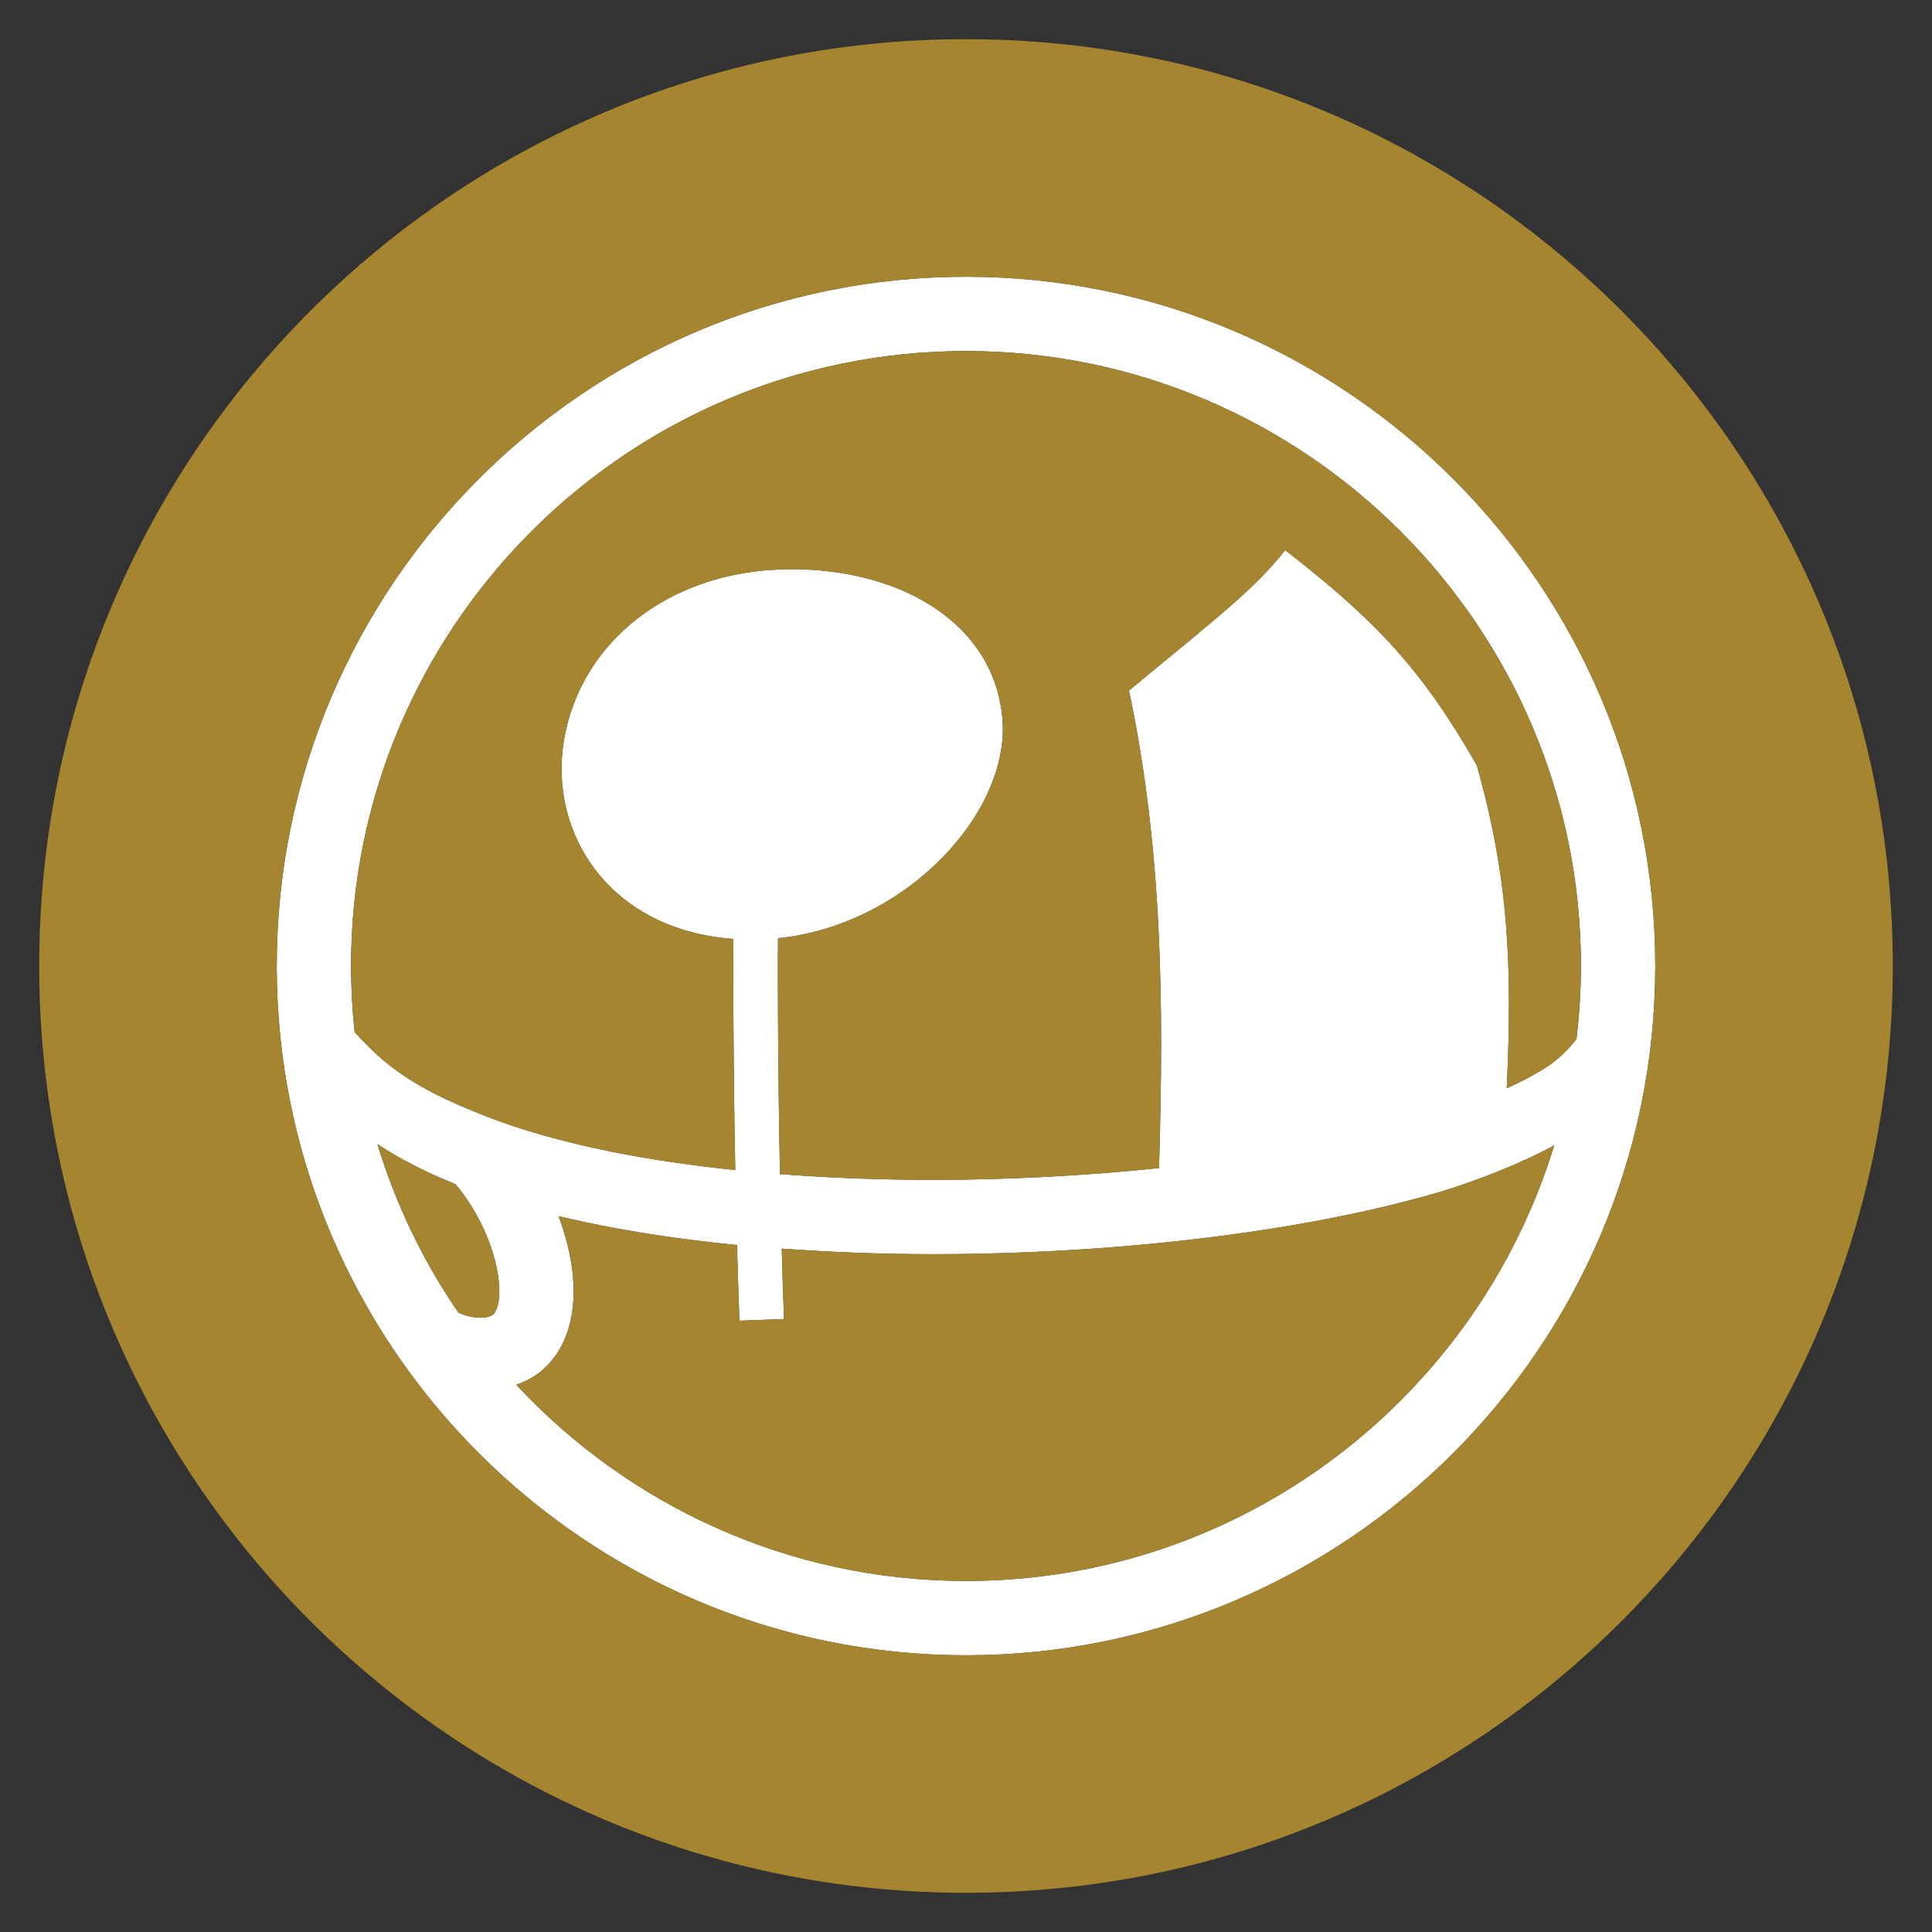
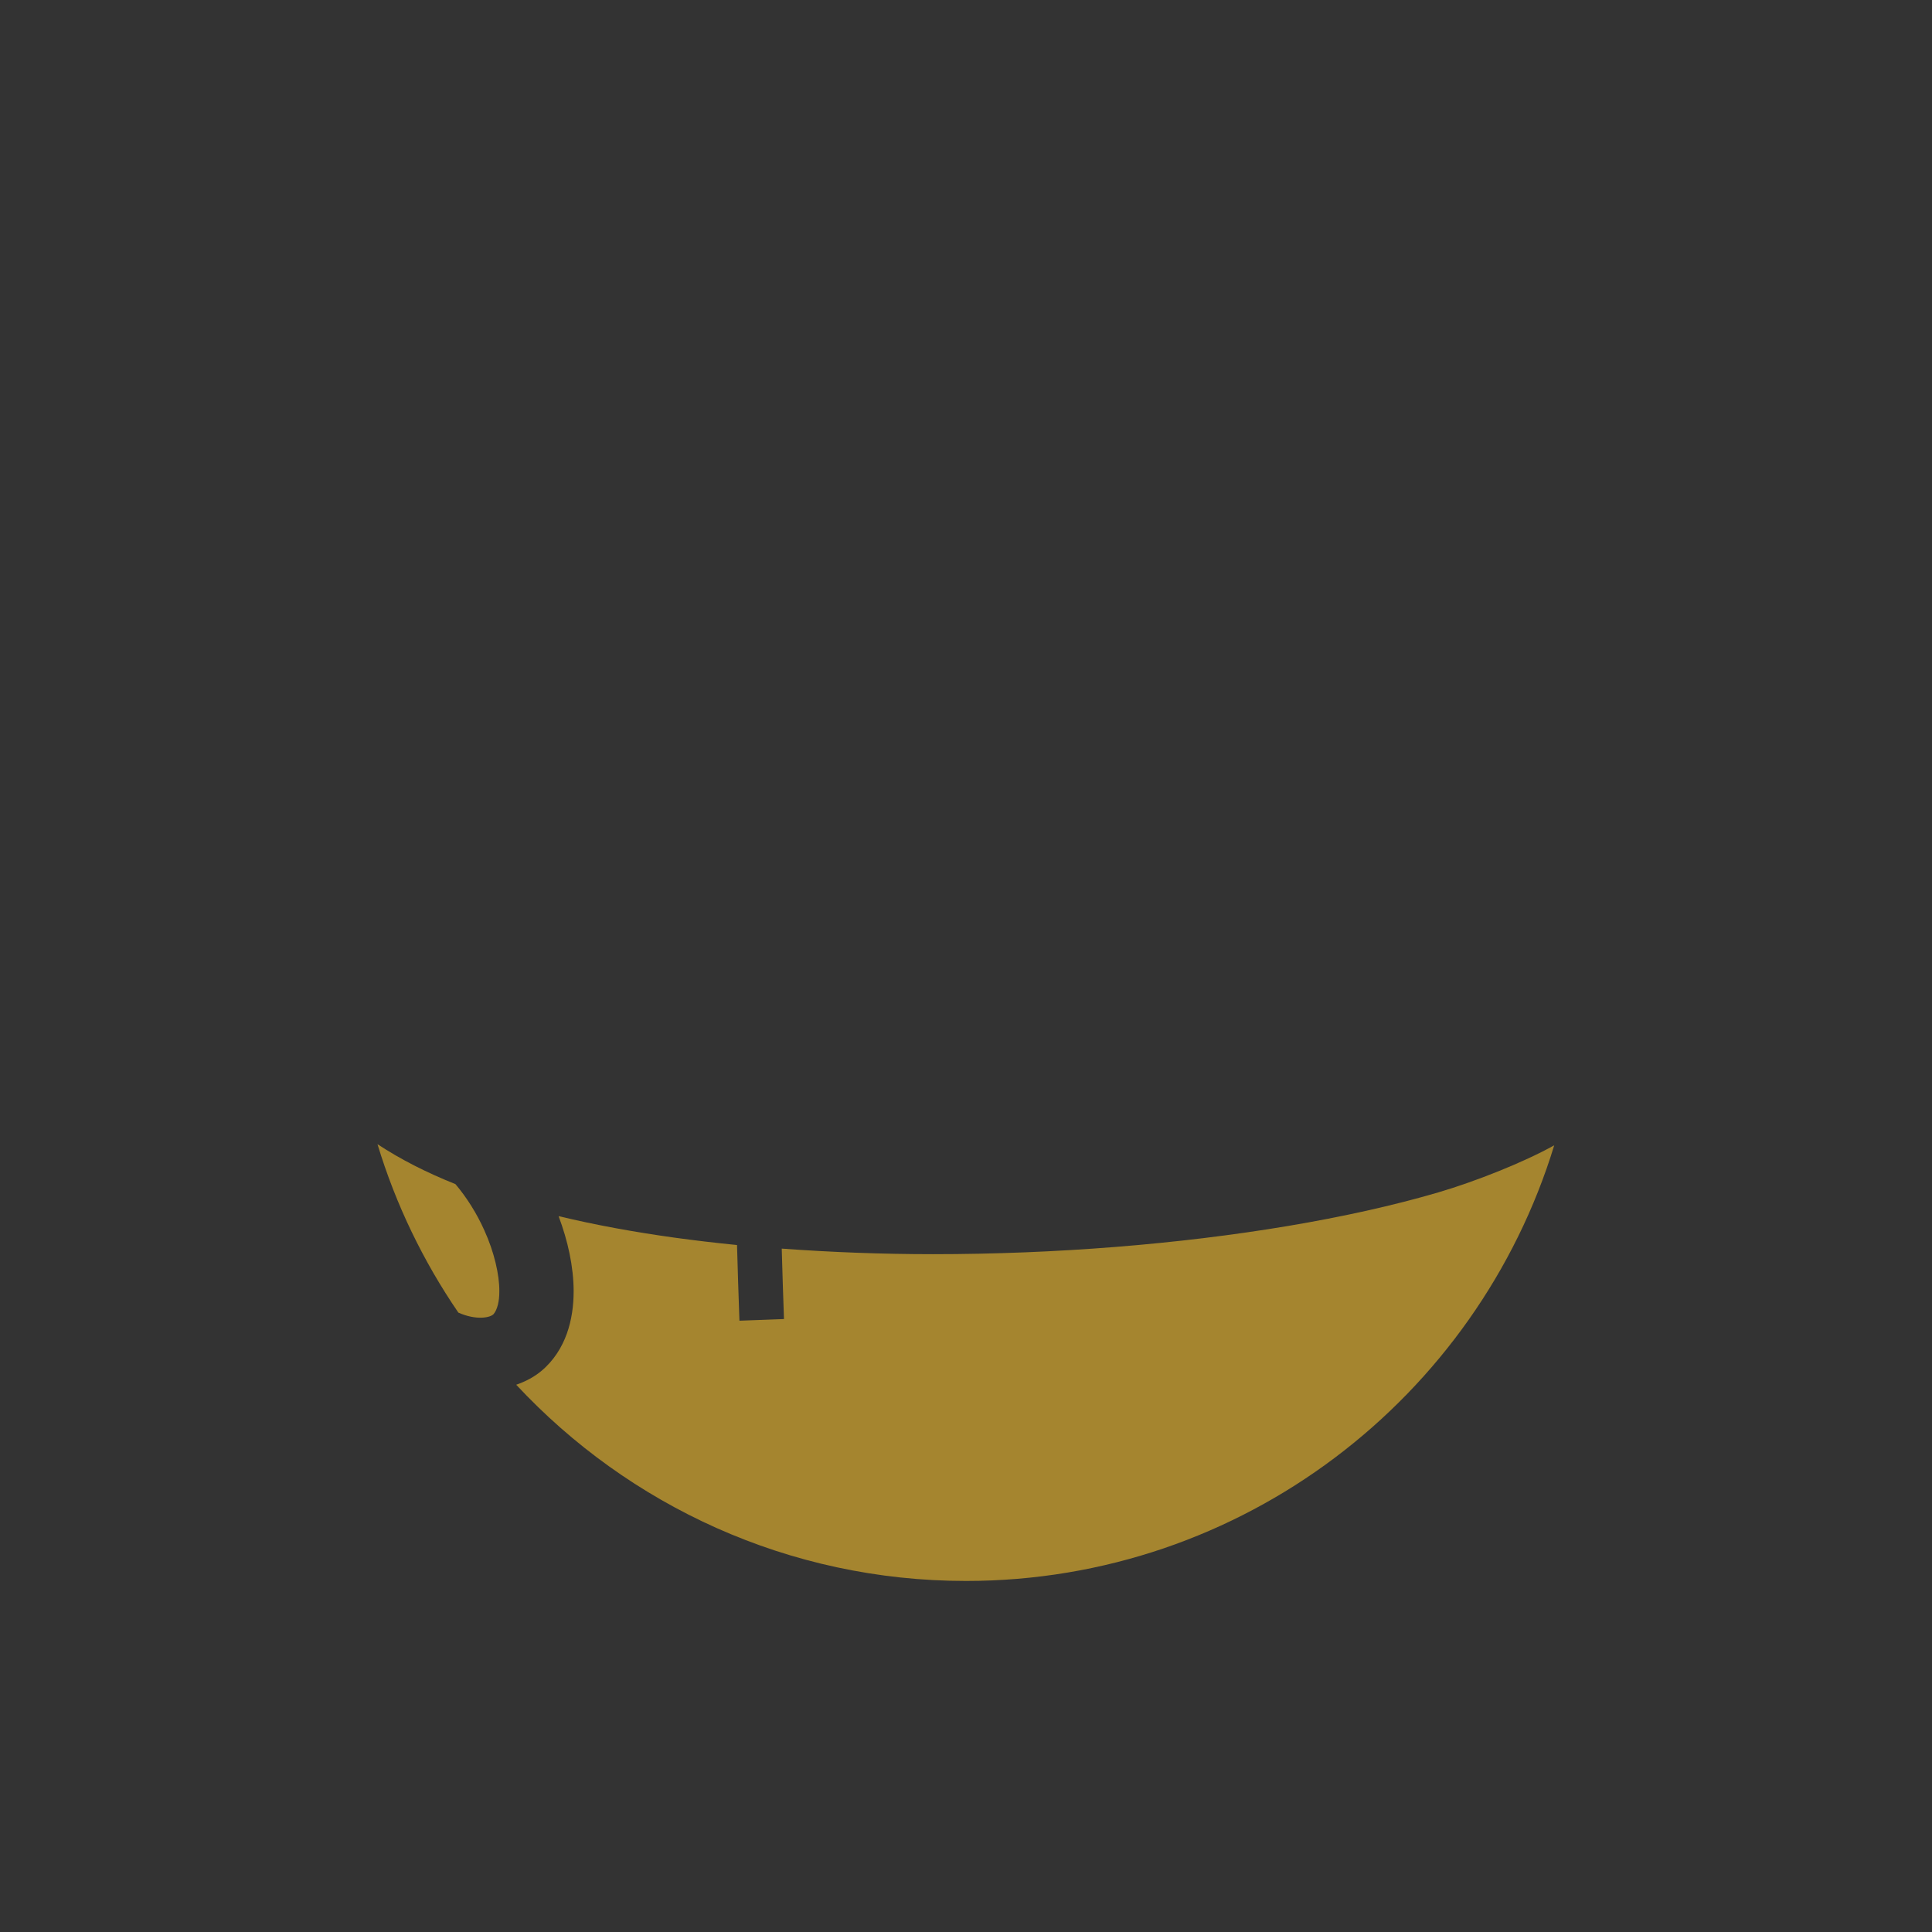
<svg xmlns="http://www.w3.org/2000/svg" baseProfile="tiny" version="1.1" width="130px" y="0px" xml:space="preserve" viewBox="0 0 130 130" x="0px" height="130px">
  <rect x="0" y="0" width="130" height="130" fill="#333333" stroke="none" />
  <g id="Layer_1" />
  <g id="Layer_2">
    <g>
-       <path fill="#FFFFFF" d="M64.999,18.622c-25.573,0-46.378,20.805-46.378,46.379s20.805,46.379,46.378,46.379&#13;&#10;&#09;&#09;&#09;c25.574,0,46.38-20.805,46.38-46.379S90.573,18.622,64.999,18.622z M33.225,88.409c-0.208,0.258-1.174,0.453-2.383-0.086&#13;&#10;&#09;&#09;&#09;c-2.356-3.441-4.206-7.254-5.442-11.332c1.561,1.025,3.312,1.914,5.244,2.686c0.768,0.904,1.441,1.984,1.939,3.094&#13;&#10;&#09;&#09;&#09;c0.676,1.482,1.023,3.021,1.016,4.111C33.604,87.573,33.46,88.116,33.225,88.409z M64.999,106.379&#13;&#10;&#09;&#09;&#09;c-11.938,0-22.705-5.088-30.265-13.203c0.611-0.211,1.192-0.512,1.679-0.916c0.842-0.695,1.402-1.605,1.73-2.529&#13;&#10;&#09;&#09;&#09;c0.33-0.93,0.454-1.887,0.456-2.85c-0.007-1.66-0.384-3.369-1.013-5.049c2.465,0.592,5.084,1.07,7.816,1.449&#13;&#10;&#09;&#09;&#09;c1.371,0.189,2.77,0.354,4.19,0.494c0.048,1.697,0.099,3.395,0.162,5.092l2.998-0.111c-0.06-1.578-0.106-3.16-0.151-4.74&#13;&#10;&#09;&#09;&#09;c3.33,0.244,6.738,0.375,10.172,0.375c8.25,0,16.574-0.67,23.892-1.898c3.659-0.613,7.067-1.367,10.101-2.256&#13;&#10;&#09;&#09;&#09;c2.531-0.744,5.783-2.037,7.813-3.172C99.403,94.014,83.62,106.379,64.999,106.379z M106.077,69.915&#13;&#10;&#09;&#09;&#09;c-0.54,0.693-1.258,1.424-2.181,1.996c-0.76,0.471-1.614,0.91-2.509,1.32c0.379-8.307,0.14-14.092-2.021-21.748&#13;&#10;&#09;&#09;&#09;c-3.701-6.447-6.739-9.688-12.884-14.461c-2.157,2.668-4.086,4.139-10.514,9.443c2.278,10.818,2.341,21.166,2.021,32.133&#13;&#10;&#09;&#09;&#09;c-4.91,0.508-10.077,0.793-15.216,0.793c-3.485,0-6.945-0.131-10.291-0.389c-0.094-4.639-0.14-9.279-0.14-13.922&#13;&#10;&#09;&#09;&#09;c0-0.648,0.007-1.297,0.008-1.945c8.691-0.9,15.7-8.543,15.093-14.873c-0.643-6.689-7.455-10.227-14.98-9.945&#13;&#10;&#09;&#09;&#09;c-7.527,0.281-13.414,4.895-14.517,11.502c-1.042,6.246,3.05,12.754,11.404,13.361c-0.001,0.633-0.008,1.268-0.008,1.9&#13;&#10;&#09;&#09;&#09;c0.001,4.549,0.044,9.1,0.133,13.65c-2.947-0.307-5.776-0.717-8.401-1.248c-3.203-0.648-6.109-1.469-8.565-2.445&#13;&#10;&#09;&#09;&#09;c-2.458-0.975-4.577-1.975-6.451-3.473c-0.766-0.613-1.542-1.4-2.195-2.117c-0.157-1.463-0.242-2.945-0.242-4.447&#13;&#10;&#09;&#09;&#09;c0-22.816,18.562-41.379,41.378-41.379c22.817,0,41.38,18.562,41.38,41.379C106.379,66.665,106.269,68.301,106.077,69.915z" />
      <g>
-         <path fill="#a5852f" fill-opacity="1" d="M64.999,23.622c-22.815,0-41.378,18.562-41.378,41.379c0,1.502,0.085,2.984,0.242,4.447&#13;&#10;&#09;&#09;&#09;&#09;c0.653,0.717,1.43,1.504,2.195,2.117c1.874,1.498,3.993,2.498,6.451,3.473c2.456,0.977,5.362,1.797,8.565,2.445&#13;&#10;&#09;&#09;&#09;&#09;c2.625,0.531,5.454,0.941,8.401,1.248c-0.089-4.551-0.132-9.102-0.133-13.65c0-0.633,0.007-1.268,0.008-1.9&#13;&#10;&#09;&#09;&#09;&#09;c-8.354-0.607-12.446-7.115-11.404-13.361c1.103-6.607,6.989-11.221,14.517-11.502c7.525-0.281,14.338,3.256,14.98,9.945&#13;&#10;&#09;&#09;&#09;&#09;c0.607,6.33-6.401,13.973-15.093,14.873c-0.001,0.648-0.008,1.297-0.008,1.945c0,4.643,0.046,9.283,0.14,13.922&#13;&#10;&#09;&#09;&#09;&#09;c3.346,0.258,6.806,0.389,10.291,0.389c5.139,0,10.306-0.285,15.216-0.793c0.32-10.967,0.258-21.314-2.021-32.133&#13;&#10;&#09;&#09;&#09;&#09;c6.428-5.305,8.356-6.775,10.514-9.443c6.145,4.773,9.183,8.014,12.884,14.461c2.16,7.656,2.399,13.441,2.021,21.748&#13;&#10;&#09;&#09;&#09;&#09;c0.895-0.41,1.749-0.85,2.509-1.32c0.923-0.572,1.641-1.303,2.181-1.996c0.191-1.613,0.302-3.25,0.302-4.914&#13;&#10;&#09;&#09;&#09;&#09;C106.379,42.184,87.816,23.622,64.999,23.622z" />
        <path fill="#a5852f" fill-opacity="1" d="M30.644,79.676c-1.932-0.771-3.684-1.66-5.244-2.686c1.236,4.078,3.086,7.891,5.442,11.332&#13;&#10;&#09;&#09;&#09;&#09;c1.209,0.539,2.175,0.344,2.383,0.086c0.235-0.293,0.379-0.836,0.374-1.527c0.008-1.09-0.34-2.629-1.016-4.111&#13;&#10;&#09;&#09;&#09;&#09;C32.085,81.661,31.411,80.581,30.644,79.676z" />
        <path fill="#a5852f" fill-opacity="1" d="M86.666,82.493c-7.317,1.229-15.642,1.898-23.892,1.898c-3.434,0-6.842-0.131-10.172-0.375&#13;&#10;&#09;&#09;&#09;&#09;c0.045,1.58,0.092,3.162,0.151,4.74l-2.998,0.111c-0.063-1.697-0.114-3.395-0.162-5.092c-1.421-0.141-2.819-0.305-4.19-0.494&#13;&#10;&#09;&#09;&#09;&#09;c-2.732-0.379-5.352-0.857-7.816-1.449c0.629,1.68,1.006,3.389,1.013,5.049c-0.002,0.963-0.126,1.92-0.456,2.85&#13;&#10;&#09;&#09;&#09;&#09;c-0.328,0.924-0.889,1.834-1.73,2.529c-0.486,0.404-1.067,0.705-1.679,0.916c7.56,8.115,18.327,13.203,30.265,13.203&#13;&#10;&#09;&#09;&#09;&#09;c18.621,0,34.404-12.365,39.581-29.314c-2.03,1.135-5.282,2.428-7.813,3.172C93.733,81.125,90.325,81.879,86.666,82.493z" />
-         <path fill="#a5852f" fill-opacity="1" d="M64.999,2.637C30.558,2.637,2.638,30.557,2.638,65c0,34.441,27.92,62.361,62.361,62.361S127.362,99.442,127.362,65&#13;&#10;&#09;&#09;&#09;&#09;C127.362,30.557,99.44,2.637,64.999,2.637z M64.999,111.379c-25.573,0-46.378-20.805-46.378-46.379s20.805-46.379,46.378-46.379&#13;&#10;&#09;&#09;&#09;&#09;c25.574,0,46.38,20.805,46.38,46.379S90.573,111.379,64.999,111.379z" />
      </g>
    </g>
  </g>
</svg>